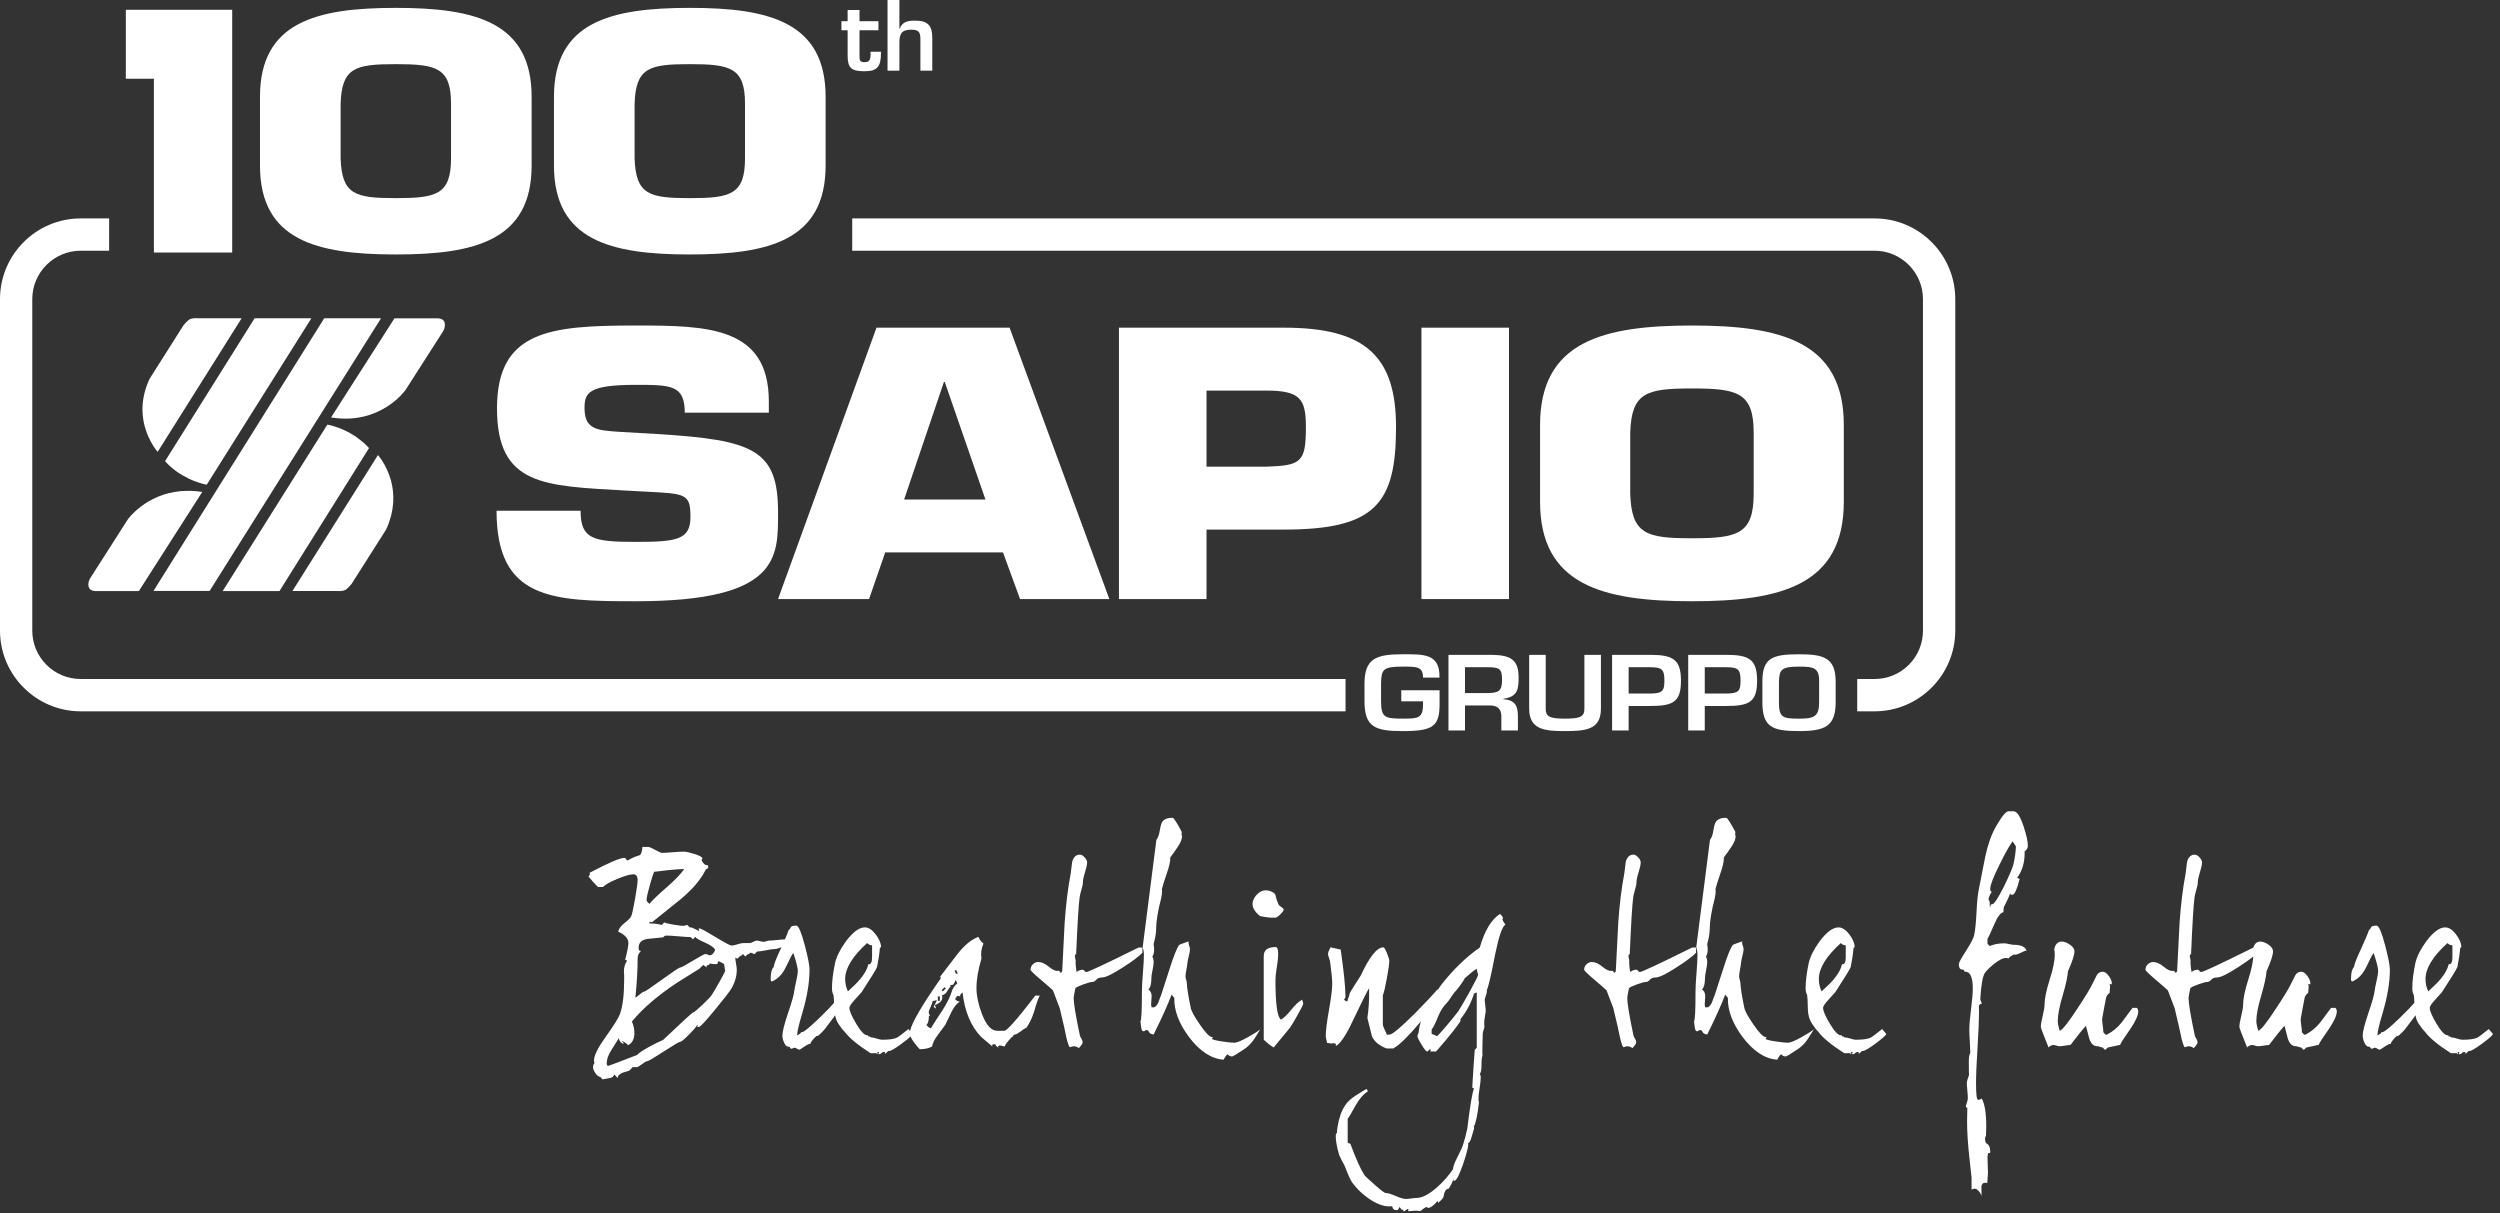
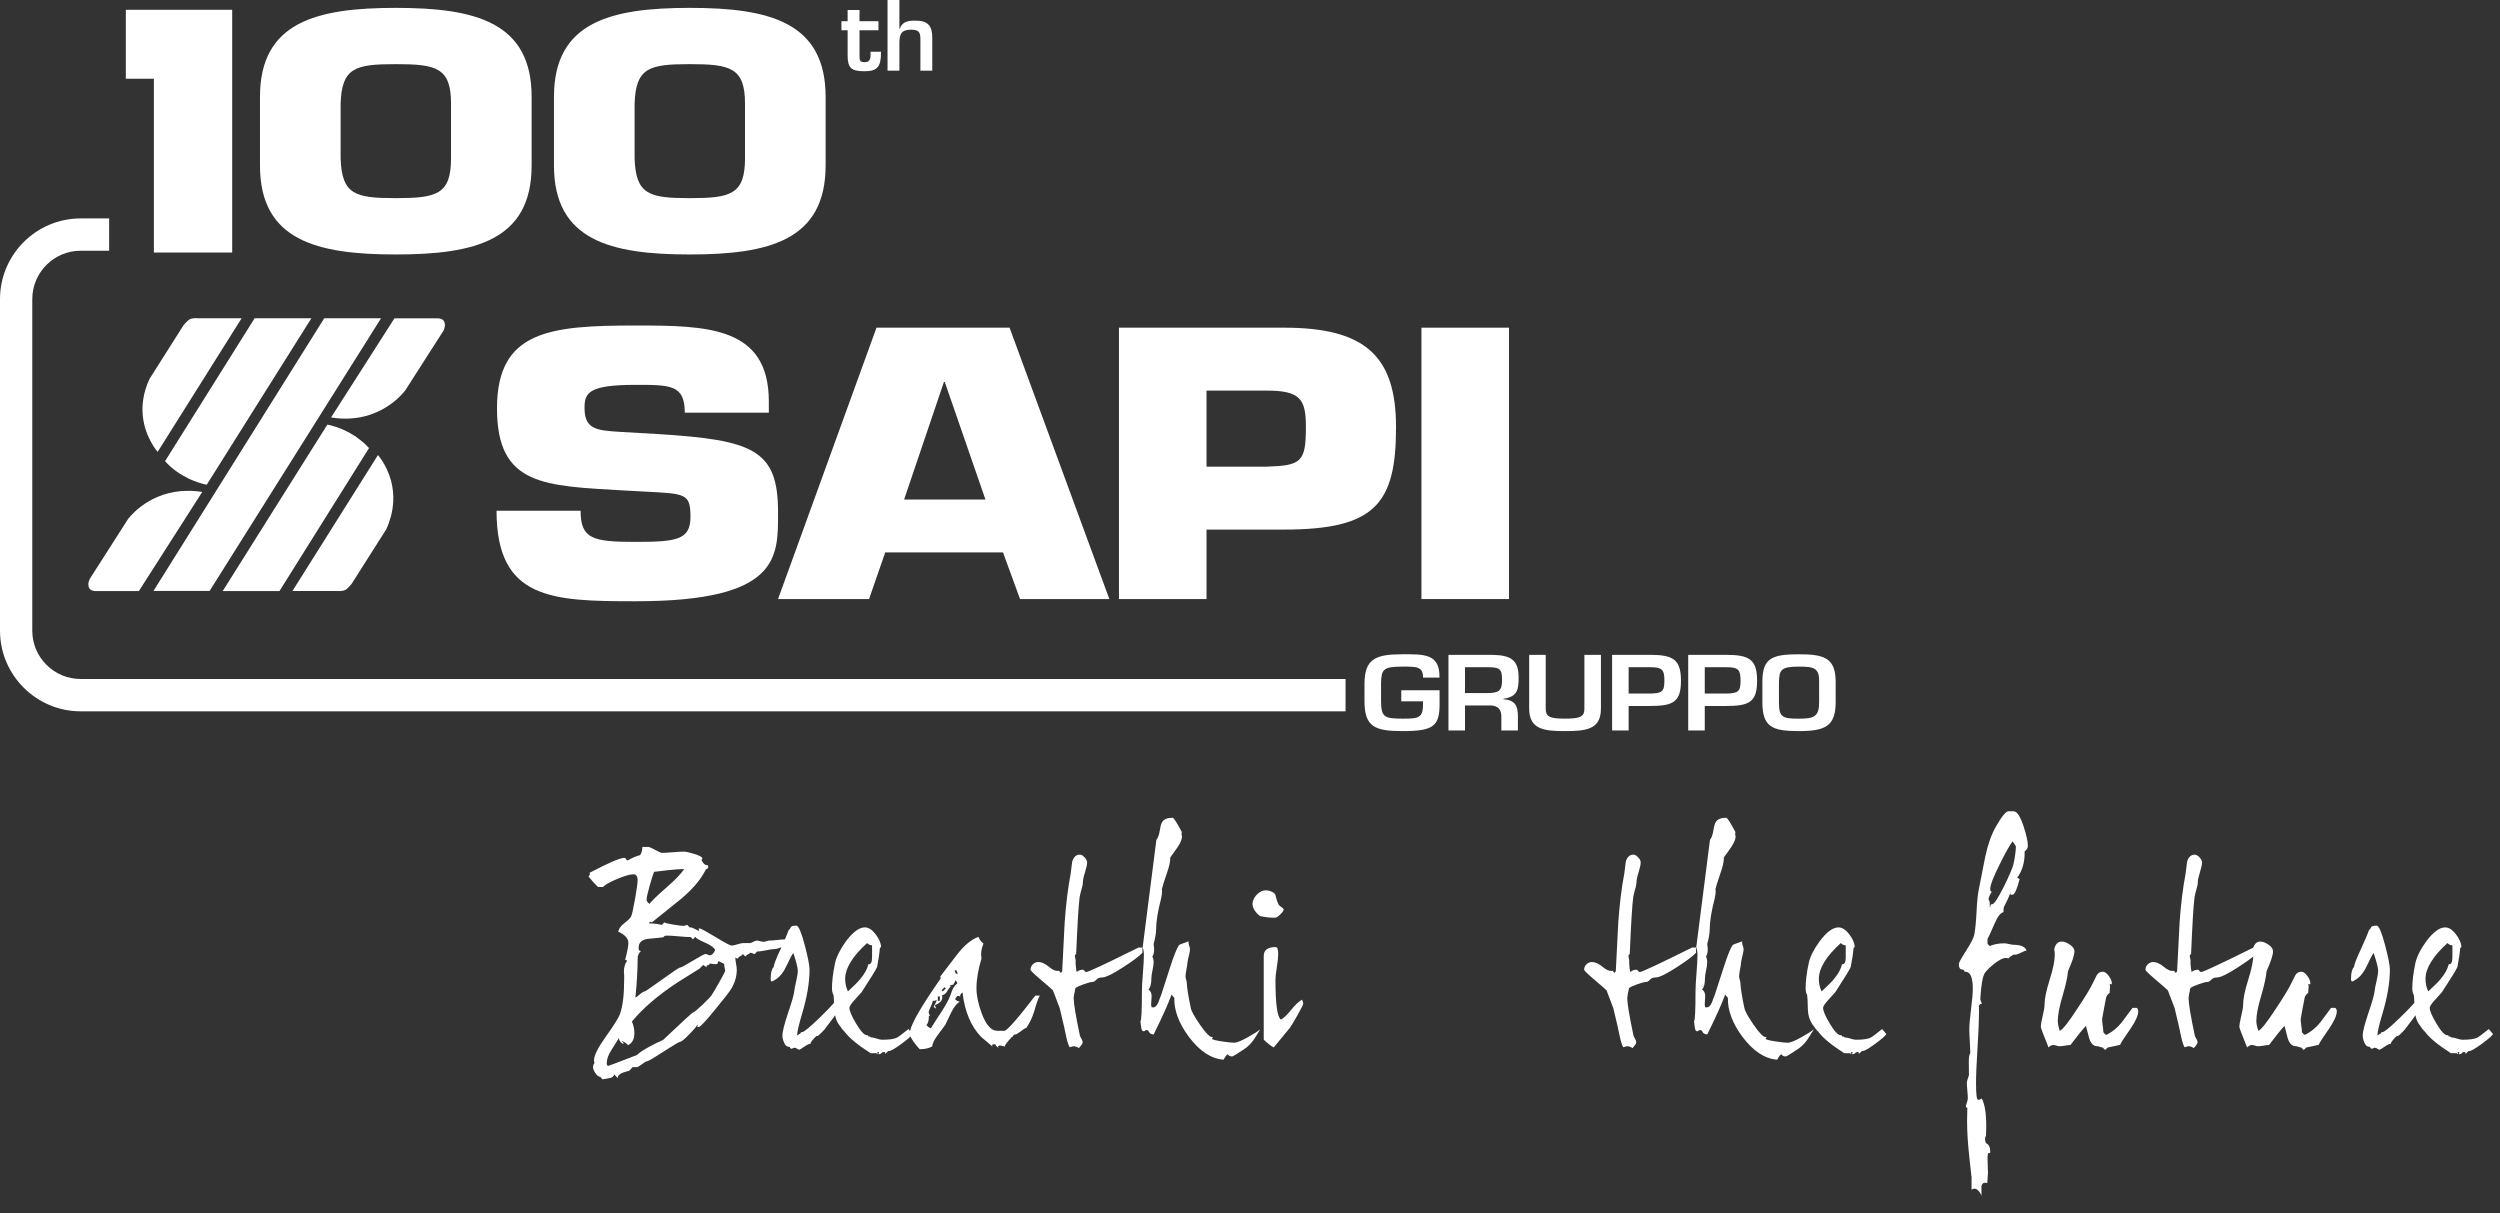
<svg xmlns="http://www.w3.org/2000/svg" xmlns:ns1="http://www.serif.com/" width="100%" height="100%" viewBox="0 0 338 164" version="1.1" xml:space="preserve" style="fill-rule:evenodd;clip-rule:evenodd;stroke-linejoin:round;stroke-miterlimit:2;">
  <rect x="0" y="0" width="338" height="164" fill="#333333" stroke="none" />
  <g id="Livello-1" ns1:id="Livello 1">
    <path d="M17.291,70.204l-5.12,8.009c0,0 -0.341,0.542 -0.181,1.133c0.159,0.586 0.908,0.568 0.908,0.568l5.875,0l8.573,-13.405c-0.492,-0.079 -0.959,-0.119 -1.414,-0.14c-0.146,-0.007 -0.285,-0.004 -0.427,-0.006c-0.282,-0.003 -0.559,0.002 -0.825,0.02c-0.096,0.006 -0.202,-0.001 -0.296,0.007c0,0 0.032,0.003 0.078,0.011c-4.765,0.41 -7.171,3.803 -7.171,3.803" style="fill:#ffffff;fill-rule:nonzero;" />
    <path d="M26.713,43.029c-0,0 -0.712,-0.077 -1.12,0.173c-0.267,0.159 -0.794,0.788 -0.794,0.788l-4.577,7.228c-1.772,3.784 -0.719,6.876 0.196,8.538c0.476,0.886 0.899,1.332 0.899,1.332l11.352,-18.059l-5.956,0Z" style="fill:#ffffff;fill-rule:nonzero;" />
    <path d="M53.133,66.452c-0.008,-0.077 -0.019,-0.15 -0.028,-0.226c-0.055,-0.431 -0.132,-0.841 -0.235,-1.221c-0.003,-0.013 -0.004,-0.028 -0.008,-0.041c-0,-0 0.002,0.022 0.004,0.026c-0.587,-2.157 -1.767,-3.466 -1.767,-3.466l-11.56,18.379l6.065,-0c-0,-0 0.719,0.081 1.142,-0.174c0.272,-0.155 0.802,-0.806 0.802,-0.806l4.664,-7.343c0.288,-0.618 0.489,-1.213 0.643,-1.791c0.014,-0.05 0.031,-0.103 0.044,-0.154c0.135,-0.544 0.213,-1.065 0.25,-1.568c0.006,-0.08 0.013,-0.158 0.018,-0.237c0.024,-0.481 0.011,-0.941 -0.034,-1.378" style="fill:#ffffff;fill-rule:nonzero;" />
    <path d="M25.87,64.868c0.095,0.041 0.185,0.081 0.276,0.118c0.198,0.078 0.374,0.146 0.549,0.205c0.092,0.031 0.171,0.057 0.257,0.083c0.154,0.049 0.29,0.092 0.414,0.124c0.07,0.019 0.114,0.03 0.174,0.044c0.235,0.056 0.406,0.09 0.406,0.09l0,-0.001l0.004,0.001l14.149,-22.503l-7.675,-0l-12.111,19.322c1.011,1.133 2.173,1.862 3.186,2.344c-0.029,-0.014 -0.055,-0.003 -0.084,-0.02c0.162,0.078 0.303,0.128 0.455,0.193" style="fill:#ffffff;fill-rule:nonzero;" />
    <path d="M28.337,79.897l23.18,-36.868l-7.681,-0l-23.088,36.868l7.589,-0Z" style="fill:#ffffff;fill-rule:nonzero;" />
    <path d="M37.785,79.911l12.103,-19.327l-0.002,-0.001l0.002,-0.003c-0.466,-0.52 -0.966,-0.938 -1.468,-1.306c-0.137,-0.102 -0.275,-0.218 -0.411,-0.311c0.01,0.008 0.014,0.015 0.025,0.023c-1.926,-1.28 -3.776,-1.578 -3.776,-1.578l-14.149,22.503l7.676,-0Z" style="fill:#ffffff;fill-rule:nonzero;" />
    <path d="M54.81,52.749l5.124,-8.003c0,-0 0.332,-0.548 0.176,-1.138c-0.159,-0.591 -0.908,-0.566 -0.908,-0.566l-5.875,-0l-8.568,13.397c6.689,1.089 10.05,-3.69 10.05,-3.69" style="fill:#ffffff;fill-rule:nonzero;" />
    <path d="M119.684,74.682l15.918,0l2.31,6.31l12.071,0l-13.489,-36.691l-17.993,0l-13.31,36.691l12.305,0l2.188,-6.31Zm7.935,-23.042l0.112,0l5.502,15.899l-10.998,0l5.384,-15.899Z" style="fill:#ffffff;fill-rule:nonzero;" />
    <path d="M173.598,44.302l-22.315,-0l-0,36.691l11.84,-0l-0,-9.394l10.475,-0c12.367,-0 15.145,-3.518 15.145,-13.848c-0,-9.584 -4.137,-13.449 -15.145,-13.449m-2.369,18.792l-8.106,-0l-0,-10.286l8.106,-0c4.615,-0 5.329,1.178 5.329,4.943c-0,4.751 -0.655,5.188 -5.329,5.343" style="fill:#ffffff;fill-rule:nonzero;" />
    <rect x="192.18" y="44.302" width="11.836" height="36.691" style="fill:#ffffff;" />
-     <path d="M228.745,81.289c12.017,-0 20.537,-2.151 20.537,-13.454l-0,-10.375c-0,-11.298 -8.52,-13.449 -20.537,-13.449c-12.003,-0 -20.528,2.151 -20.528,13.449l-0,10.375c-0,11.303 8.525,13.454 20.528,13.454m-8.339,-22.802c0.178,-5.427 2.182,-5.969 8.339,-5.969c6.161,-0 8.352,0.542 8.352,5.969l-0,8.265c-0,5.485 -2.191,6.021 -8.352,6.021c-6.157,-0 -8.161,-0.536 -8.339,-6.021l-0,-8.265Z" style="fill:#ffffff;fill-rule:nonzero;" />
    <path d="M85.95,73.264c-5.799,0 -7.454,-0.392 -7.454,-4.211l-11.363,0c0,12.04 7.516,12.235 18.817,12.235c19.535,0 19.241,-5.969 19.241,-12.039c0,-8.412 -3.258,-9.78 -16.399,-10.571l-4.913,-0.286c-3.138,-0.201 -4.852,-0.295 -4.852,-3.232c0,-2.052 0.533,-3.128 6.923,-3.128c4.737,0 6.631,0 6.631,3.763l11.364,0l0,-1.514c0,-10.13 -8.288,-10.271 -17.995,-10.271c-11.599,0 -18.757,0.682 -18.757,11.198c0,10.518 6.39,10.472 17.337,11.113l2.607,0.14c5.56,0.291 6.212,0.246 6.212,3.428c0,3.084 -1.837,3.375 -7.399,3.375" style="fill:#ffffff;fill-rule:nonzero;" />
    <path d="M184.479,92.46l-0,2.351c-0,3.455 1.4,4.033 5.132,4.033c4.152,-0 5.02,-0.637 5.02,-3.66l-0,-1.856l-5.179,-0l-0,1.491l2.942,-0l-0,0.365c-0,1.94 -0.654,1.977 -2.783,1.977c-2.486,-0 -2.864,-0.219 -2.892,-2.35l-0,-2.351c0.028,-1.974 0.278,-2.333 2.892,-2.333c1.942,-0 2.783,-0.013 2.783,1.487l2.223,-0c0.078,-3.283 -2.159,-3.155 -5.006,-3.155c-3.61,-0 -5.132,0.595 -5.132,4.001" style="fill:#ffffff;fill-rule:nonzero;" />
    <path d="M205.316,91.604c-0,-2.323 -0.979,-3.019 -3.533,-3.069l-5.951,0l-0,10.226l2.236,0l-0,-3.386l3.438,0c1.068,0.017 1.477,0.613 1.477,1.472l-0,1.914l2.237,0l-0,-1.914c-0,-1.446 -0.386,-2.197 -1.973,-2.315l-0,-0.059c1.973,-0.255 2.069,-1.359 2.069,-2.869m-4.293,2.097l-2.955,0l-0,-3.493l3.11,0c1.601,0 1.897,0.264 1.897,1.705c-0,1.497 -0.405,1.788 -2.052,1.788" style="fill:#ffffff;fill-rule:nonzero;" />
    <path d="M216.446,95.797l-0,-7.261l-2.236,-0l-0,7.261c-0,1.105 -0.56,1.364 -2.634,1.364c-2.159,-0 -2.596,-0.313 -2.596,-1.364l-0,-7.261l-2.236,-0l-0,7.261c-0,2.864 2.1,3.046 4.832,3.046c2.837,-0 4.87,-0.192 4.87,-3.046" style="fill:#ffffff;fill-rule:nonzero;" />
    <path d="M227.267,92.051c0,-2.864 -1.032,-3.516 -4.155,-3.516l-5.157,-0l0,10.227l2.237,-0l0,-3.315l2.92,-0c3.05,-0 4.155,-0.508 4.155,-3.396m-7.075,-1.842l2.92,-0c1.676,-0.01 1.914,0.396 1.914,1.842c0,1.432 -0.315,1.687 -1.914,1.718l-2.92,-0l0,-3.56Z" style="fill:#ffffff;fill-rule:nonzero;" />
    <path d="M233.41,88.535l-5.165,0l-0,10.227l2.239,0l0,-3.315l2.925,0c3.05,0 4.15,-0.51 4.15,-3.396c0,-2.866 -1.027,-3.516 -4.15,-3.516m0,5.234l-2.925,0l0,-3.56l2.925,0c1.678,-0.009 1.914,0.395 1.914,1.842c0,1.431 -0.313,1.686 -1.913,1.718" style="fill:#ffffff;fill-rule:nonzero;" />
    <path d="M248.181,94.938l0,-2.747c0,-3.287 -1.614,-3.733 -4.979,-3.733c-3.696,0 -4.928,0.555 -4.928,3.733l0,2.746c0,3.352 1.323,3.906 4.928,3.906c3.533,0 4.979,-0.637 4.979,-3.906m-7.666,0.001l0,-2.747c0.051,-1.627 0.278,-2.064 2.687,-2.064c1.997,0 2.787,0.136 2.743,2.064l0,2.746c0,1.978 -0.701,2.225 -2.743,2.225c-2.237,0.001 -2.687,-0.192 -2.687,-2.224" style="fill:#ffffff;fill-rule:nonzero;" />
-     <path d="M253.442,29.531l-138.222,0l-0,4.366l138.222,0c3.61,0 6.543,2.938 6.543,6.544l-0,44.817c-0,1.745 -0.679,3.392 -1.915,4.627c-1.235,1.234 -2.878,1.915 -4.628,1.915l-2.347,0l-0,4.37l2.347,0c6.015,0 10.911,-4.902 10.911,-10.912l-0,-44.817c-0,-6.014 -4.896,-10.91 -10.911,-10.91" style="fill:#ffffff;fill-rule:nonzero;" />
    <path d="M10.91,29.531c-6.015,0 -10.91,4.896 -10.91,10.91l0,44.817c0,6.01 4.895,10.912 10.91,10.912l171.008,0l0,-4.37l-171.008,0c-1.749,0 -3.392,-0.681 -4.627,-1.915c-1.239,-1.235 -1.919,-2.882 -1.919,-4.627l0,-44.817c0,-3.606 2.94,-6.544 6.546,-6.544l3.845,0l0,-4.366l-3.845,0Z" style="fill:#ffffff;fill-rule:nonzero;" />
    <path d="M121.598,0l-1.603,0l0,9.554l1.603,0l0,-3.681c0,-1.199 0.192,-1.86 1.593,-1.86c1.031,-0 1.247,0.331 1.247,1.298l0,4.243l1.606,0l0,-4.407c0,-1.631 -0.534,-2.357 -2.291,-2.357c-0.946,-0 -1.747,0.101 -2.103,1.083l-0.052,0l0,-3.873Zm-7.837,4.088l0.838,0l0,3.439c0,1.696 0.535,2.104 2.292,2.104c1.734,0 2.244,-0.611 2.217,-2.638l-1.412,0c0,0.7 0.1,1.415 -0.805,1.415c-0.674,0 -0.674,-0.281 -0.685,-0.892l0,-3.428l2.559,0l0,-1.223l-2.559,-0l0,-1.515l-1.607,0l0,1.515l-0.838,-0l0,1.223Zm-60.252,30.316c-10.735,0 -18.359,-1.924 -18.359,-12.032l0,-9.28c0,-10.104 7.624,-12.028 18.359,-12.028c10.747,0 18.367,1.924 18.367,12.028l0,9.28c0,10.108 -7.62,12.032 -18.367,12.032m-7.457,-13.001c0.158,4.905 1.951,5.385 7.457,5.385c5.51,0 7.469,-0.48 7.469,-5.385l0,-7.391c0,-4.855 -1.959,-5.34 -7.469,-5.34c-5.506,0 -7.299,0.485 -7.457,5.34l0,7.391Zm47.204,13.001c-10.735,0 -18.359,-1.924 -18.359,-12.032l0,-9.28c0,-10.104 7.624,-12.028 18.359,-12.028c10.747,0 18.367,1.924 18.367,12.028l0,9.28c0,10.108 -7.62,12.032 -18.367,12.032m-7.457,-13.001c0.158,4.905 1.951,5.385 7.457,5.385c5.51,0 7.469,-0.48 7.469,-5.385l0,-7.391c0,-4.855 -1.959,-5.34 -7.469,-5.34c-5.506,0 -7.299,0.485 -7.457,5.34l0,7.391Zm-54.406,-20.078l0,32.814l-10.585,0l0,-23.496l-3.796,0l0,-9.318l14.381,0Z" style="fill:#ffffff;fill-rule:nonzero;" />
    <path d="M135.793,139.361l-0.976,0c-0.809,0 -1.505,-0.786 -2.09,-2.359c-0.47,-1.255 -0.708,-2.391 -0.708,-3.403c-0,-1.166 0.226,-2.501 0.676,-4.007c-0.115,-0.651 -0.024,-1.326 0.269,-2.022c-0.317,-0.246 -0.541,-0.548 -0.675,-0.907c-0.944,0.336 -1.897,1.122 -2.862,2.356c-0.787,1.01 -1.562,2.021 -2.323,3.031l0.1,0.204c-2.546,3.646 -3.926,6.014 -4.161,7.128l-0.219,-0.256c-0.83,0.673 -1.359,1.067 -1.582,1.177c-0.383,0.181 -1.046,0.27 -1.988,0.27c-0.157,0 -0.393,-0.05 -0.707,-0.151c-0.314,-0.101 -0.54,-0.154 -0.676,-0.154c-0.134,0 -0.201,-0.02 -0.201,-0.065l-0,-0.033c-0,-0.023 -0.051,-0.036 -0.151,-0.036c-0.1,0 -0.153,-0.021 -0.153,-0.066c-0,-0.021 0.013,-0.033 0.035,-0.033c-0.022,-0.045 -0.078,-0.069 -0.169,-0.069c-0.359,0 -0.847,-0.514 -1.465,-1.548c-0.617,-1.034 -0.926,-1.752 -0.926,-2.155c-0,-0.205 0.237,-0.562 0.708,-1.08c0.583,-0.65 0.897,-0.998 0.943,-1.044c1.257,-1.93 1.954,-3.064 2.089,-3.401c0.202,-1.011 0.325,-1.853 0.372,-2.526l0.165,-0.204c-0.021,-0.515 -0.268,-1.083 -0.739,-1.701c-0.473,-0.616 -0.955,-0.925 -1.451,-0.925c-0.761,0 -1.615,0.626 -2.558,1.886c-0.808,1.123 -1.303,2.121 -1.482,2.999c-0.27,1.302 -0.404,2.412 -0.404,3.332c-0,0.407 0.068,0.709 0.203,0.912c0.029,0.138 0.055,0.506 0.075,1.072c-0.366,0.439 -1.02,1.118 -1.979,2.044c-1.315,1.267 -2.083,1.903 -2.307,1.903c-0.114,0 -0.191,0.045 -0.237,0.135c-0.046,0.09 -0.101,0.134 -0.168,0.134l-0.304,0.202c-0,-0.45 0.224,-1.426 0.674,-2.932c0.674,-2.244 1.01,-4.243 1.01,-5.994c-0,-0.539 -0.214,-1.63 -0.639,-3.267c-0.473,-1.775 -0.852,-2.664 -1.144,-2.664c-0.429,0 -0.675,0.069 -0.742,0.204c-0.091,0.202 -0.19,0.336 -0.304,0.404c-0.081,0.254 -0.254,0.683 -0.498,1.251c-0.227,0.005 -0.543,0.03 -0.985,0.08c-0.494,0.056 -0.875,0.084 -1.145,0.084c-0.091,0 -0.214,0.028 -0.371,0.084c-0.156,0.057 -0.28,0.084 -0.37,0.084c-0.112,0 -0.269,-0.027 -0.471,-0.084c-0.201,-0.056 -0.36,-0.084 -0.471,-0.084c-0.112,0 -0.269,0.056 -0.473,0.168c-0.2,0.113 -0.358,0.169 -0.47,0.169l-0.877,0c-0.18,0 -0.444,0.056 -0.792,0.169c-0.347,0.112 -0.611,0.167 -0.79,0.167c-0.181,0 -0.909,-0.386 -2.19,-1.163c-1.28,-0.773 -1.988,-1.161 -2.124,-1.161c-0.067,0 -0.111,0.023 -0.134,0.067c0.031,0.12 0.052,0.185 0.067,0.225c-0.013,0.021 -0.022,0.045 -0.067,0.045c-0.022,0 -0.19,-0.084 -0.505,-0.253c-0.314,-0.169 -0.55,-0.241 -0.707,-0.218l-0.336,-0.336c-0.181,0.044 -0.338,0.09 -0.472,0.133c-0.249,0 -0.708,-0.055 -1.382,-0.169c-0.675,-0.109 -1.09,-0.213 -1.247,-0.301l-0.334,0.337c-0.518,-0.115 -0.866,-0.171 -1.046,-0.171c-0.427,0 -0.663,-0.031 -0.706,-0.1l0.235,-0.168l0.168,0.102c1.3,-1.055 2.617,-2.113 3.941,-3.167c1.527,-1.282 2.616,-2.549 3.268,-3.807c0.089,-0.201 0.223,-0.312 0.405,-0.337l-0,-0.303c-0,-0.09 -0.069,-0.135 -0.204,-0.135c-0.246,0 -0.482,-0.236 -0.706,-0.706c0.088,-0.068 0.134,-0.124 0.134,-0.169c-0,-0.203 -0.372,-0.415 -1.111,-0.639c-0.651,-0.204 -1.124,-0.304 -1.415,-0.304c-0.315,0 -0.804,0.027 -1.466,0.083c-0.664,0.056 -1.151,0.086 -1.465,0.086c-0.134,0 -0.443,-0.136 -0.926,-0.405c-0.484,-0.269 -0.803,-0.402 -0.96,-0.402l-0.775,0c-0,0.446 -0.101,0.816 -0.305,1.108c-0.539,0.136 -1.087,0.372 -1.647,0.709c-0.135,0 -0.22,-0.058 -0.255,-0.169c-0.032,-0.112 -0.105,-0.168 -0.219,-0.168c-0.584,0 -2.155,0.673 -4.715,2.022l0.067,0.168c-0.067,0.157 -0.135,0.269 -0.202,0.336c0.47,0.584 0.898,1.055 1.279,1.415l0.674,0c0.292,-0.316 0.937,-0.679 1.937,-1.095c1.001,-0.415 1.725,-0.624 2.174,-0.624c0.38,0 0.573,0.27 0.573,0.81c-0,0.359 -0.12,1.205 -0.353,2.543c-0.238,1.334 -0.412,2.116 -0.524,2.339c-0.114,0.225 -0.41,0.524 -0.893,0.895c-0.481,0.369 -0.767,0.757 -0.859,1.16c0.921,0.428 1.382,0.943 1.382,1.551c-0,0.382 -0.147,1.133 -0.439,2.256l0.27,0.135c-0.292,0.382 -0.438,0.863 -0.438,1.449c-0,0.114 0.012,0.291 0.034,0.538l-0,0.539c-0,2.068 -0.192,3.628 -0.571,4.682c-0.159,0.474 -0.821,1.529 -1.989,3.165c-1.008,1.417 -1.516,2.449 -1.516,3.1c-0,0.112 0.021,0.225 0.069,0.337c-0.024,0.046 -0.063,0.115 -0.119,0.203c-0.056,0.089 -0.084,0.213 -0.084,0.37c-0,0.224 0.106,0.495 0.32,0.81c0.212,0.313 0.431,0.483 0.656,0.503l0.304,0.339l0.943,-0.17c0.358,-0.044 0.573,-0.212 0.639,-0.503l0.474,0.503c-0,-0.315 0.233,-0.559 0.706,-0.742c0.292,-0.088 0.583,-0.177 0.875,-0.267l0.439,-0.473l0.572,0c0.112,0 0.341,-0.134 0.691,-0.402c0.348,-0.27 0.587,-0.404 0.724,-0.404c0.134,0 0.877,-0.438 2.223,-1.315c1.348,-0.875 2.093,-1.314 2.24,-1.314c0.145,0 0.545,-0.331 1.197,-0.995c0.65,-0.662 1.021,-1.105 1.112,-1.329c0.021,0.045 0.032,0.09 0.032,0.136c-0,0.044 -0.023,0.088 -0.066,0.134c-0,0.046 0.066,0.067 0.2,0.067c0.203,0 0.942,-0.786 2.224,-2.359c1.19,-1.437 1.92,-2.38 2.19,-2.828c0.494,-0.83 0.739,-1.686 0.739,-2.563c-0,-0.179 -0.032,-0.452 -0.1,-0.822c-0.066,-0.372 -0.101,-0.646 -0.101,-0.825l0.269,0.166l0.338,-0.337c0.111,0 0.258,-0.099 0.437,-0.302l0.305,0.337c0.202,-0.225 0.352,-0.337 0.454,-0.337c0.1,0 0.152,-0.022 0.152,-0.066l-0.068,-0.07c0.022,-0.02 0.078,-0.033 0.169,-0.033c0.112,0 0.212,0.03 0.303,0.086c0.09,0.055 0.179,0.083 0.27,0.083l0.302,-0.337c0.269,0 0.674,-0.056 1.211,-0.167c0.541,-0.114 0.945,-0.17 1.216,-0.17c0.155,0 0.373,-0.055 0.656,-0.169c0.091,-0.037 0.137,-0.029 0.215,-0.053c-0.045,0.098 -0.084,0.184 -0.132,0.291c-0.561,1.19 -0.865,1.974 -0.908,2.357c-0.27,0.269 -0.405,0.807 -0.405,1.615c-0,0.226 0.057,0.339 0.169,0.339c0.066,0 0.236,-0.091 0.504,-0.271c0.584,-0.36 1.09,-1.003 1.516,-1.936c0.427,-0.931 0.717,-1.478 0.877,-1.635c0.405,1.214 0.605,2.022 0.605,2.425c-0,0.249 -0.065,0.675 -0.2,1.282c-0.159,0.673 -0.249,1.134 -0.271,1.382c-0.045,0.493 -0.337,1.526 -0.877,3.098c-0.493,1.482 -0.739,2.47 -0.739,2.964c-0,0.291 0.077,0.617 0.235,0.976c0.156,0.359 0.36,0.539 0.606,0.539c0.114,0 0.179,0.045 0.202,0.136c0.024,0.087 0.09,0.135 0.203,0.135c0.021,0 0.083,-0.024 0.184,-0.067c0.102,-0.047 0.176,-0.068 0.219,-0.068c0.092,0 0.203,0.044 0.337,0.135c0.136,0.089 0.236,0.135 0.304,0.135c0.046,0 0.264,-0.135 0.657,-0.406c0.393,-0.269 0.679,-0.403 0.857,-0.403c-0.021,-0.136 0.192,-0.439 0.643,-0.91c0.087,-0.021 0.122,-0.051 0.1,-0.084c-0.023,-0.033 0.022,-0.051 0.134,-0.051c0.113,0 0.291,-0.129 0.54,-0.385c0.247,-0.261 0.393,-0.413 0.437,-0.456c0.044,-0.046 0.471,-0.607 1.278,-1.685c0.079,-0.105 0.118,-0.186 0.186,-0.285c0.091,0.422 0.222,0.816 0.439,1.143c0.349,0.528 0.635,0.894 0.859,1.095c0.584,0.808 1.753,1.774 3.505,2.897l0.841,0l-0,0.135l0.135,-0.068l-0.068,-0.168c-0.022,-0.046 0.012,-0.066 0.1,-0.066c0.091,0.02 0.136,0.056 0.136,0.1l-0.101,0.169c-0,0.022 0.044,0.033 0.135,0.033c0.112,0 0.213,-0.051 0.302,-0.149c0.089,-0.104 0.192,-0.153 0.304,-0.153c0.112,0 0.179,0.044 0.2,0.134l-0.066,0.168l0.337,-0.302c0.021,0.02 0.039,0.005 0.051,-0.051c0.011,-0.057 0.084,-0.084 0.218,-0.084c0.226,0 0.781,-0.327 1.668,-0.977c0.566,-0.417 0.955,-0.733 1.207,-0.977c0.18,0.433 0.585,1.002 1.237,1.718c0.695,0 1.255,-0.125 1.683,-0.372c0.045,-0.404 0.289,-0.909 0.74,-1.516c0.339,-0.471 0.686,-0.942 1.044,-1.414c0.269,-0.56 0.54,-1.123 0.808,-1.684c0.337,-0.695 0.72,-1.18 1.147,-1.448c-0.249,-0.023 -0.461,-0.135 -0.64,-0.336l0.269,-0.407l0.201,-0.031c0.09,0 0.17,0.044 0.238,0.135l-0.034,-0.135c0.022,-0.157 0.135,-0.316 0.335,-0.472c0.292,2.56 1.126,4.558 2.494,5.996c0.695,0.606 1.224,1.054 1.583,1.346l-0.102,-0.234c0.135,-0.067 0.236,-0.103 0.305,-0.103c0.133,0 0.213,0.045 0.235,0.136l-0.035,0.033l0.405,0.337l-0.1,-0.235l0.235,-0.102c0.09,0 0.212,0.022 0.372,0.068c0.156,0.045 0.268,0.066 0.334,0.066c-0.02,-0.157 0.292,-0.583 0.943,-1.279c0.091,0 0.153,-0.056 0.188,-0.168c0.032,-0.113 0.116,-0.169 0.251,-0.169c0.134,0 0.388,-0.14 0.76,-0.421c0.369,-0.28 0.587,-0.432 0.656,-0.453l0.067,0.032c0.471,-0.674 0.841,-1.447 1.111,-2.324c0.291,-1.032 0.538,-1.729 0.741,-2.089l-0.605,0c-2.426,3.166 -3.82,4.75 -4.178,4.75m-47.968,-19.57c0.27,-0.966 0.473,-1.607 0.607,-1.921c0.136,-0.022 0.809,-0.1 2.021,-0.234c0.831,-0.091 1.516,-0.138 2.056,-0.138c-0.451,0.652 -1.213,1.451 -2.29,2.393c-1.215,1.056 -2.024,1.829 -2.427,2.324c-0.023,-0.044 -0.089,-0.117 -0.201,-0.218c-0.114,-0.102 -0.17,-0.219 -0.17,-0.354c-0,-0.27 0.136,-0.887 0.404,-1.852m-1.615,9.767c-0,-0.359 0.144,-0.685 0.438,-0.976l-0.271,-0.1c-0.023,-0.114 -0.034,-0.225 -0.034,-0.339c-0,-0.718 0.439,-1.121 1.314,-1.212c0.652,-0.066 1.315,-0.133 1.987,-0.201c0.024,0 0.069,-0.041 0.137,-0.119c0.066,-0.077 0.178,-0.118 0.334,-0.118c0.384,0 0.939,0.033 1.668,0.101c0.73,0.069 1.265,0.102 1.6,0.102l0.305,0.303l0.303,-0.336c0.112,0.179 0.537,0.432 1.278,0.757c0.742,0.326 1.212,0.644 1.416,0.961c-0.022,0.158 -0.107,0.324 -0.253,0.504c-0.146,0.18 -0.299,0.269 -0.456,0.269c-0.089,0 -0.183,-0.028 -0.286,-0.085c-0.099,-0.055 -0.208,-0.083 -0.317,-0.083c-0.136,0 -0.705,0.302 -1.703,0.909c-0.999,0.608 -1.565,0.912 -1.701,0.912c-0.134,0 -0.953,0.542 -2.459,1.631c-1.505,1.091 -2.314,1.636 -2.424,1.636c-0.115,0 -0.311,0.122 -0.591,0.37c-0.28,0.246 -0.478,0.393 -0.589,0.438c0.202,-2 0.304,-3.776 0.304,-5.324m10.02,4.968c-0.146,0.215 -0.556,0.648 -1.23,1.299c-0.739,0.695 -1.161,1.043 -1.262,1.043c-0.102,0 -1.467,1.247 -4.094,3.74c-0.493,0.2 -1.11,0.505 -1.852,0.908c-0.899,0.496 -1.449,0.865 -1.65,1.112c-2.561,0.989 -3.863,1.483 -3.908,1.483c-0.135,0 -0.201,-0.135 -0.201,-0.406c-0,-0.494 0.212,-1.077 0.638,-1.751c0.337,-0.538 0.674,-1.078 1.011,-1.615c-0,0.335 0.191,0.604 0.574,0.807l0.068,-0.102c-0.114,-0.155 -0.204,-0.268 -0.271,-0.337c0.495,0.249 0.776,0.451 0.844,0.608c0.583,-0.271 0.874,-0.82 0.874,-1.65c-0,-0.539 -0.113,-1.056 -0.337,-1.55c1.484,-1.795 3.538,-3.561 6.165,-5.289c1.234,-0.785 2.223,-1.403 2.965,-1.854l0.504,-0.505c0.179,0.091 0.335,0.204 0.471,0.34c-0.043,-0.115 -0.032,-0.199 0.034,-0.255c0.068,-0.055 0.157,-0.085 0.269,-0.085l0.134,-0.2c0.652,0.134 1.013,0.122 1.08,-0.035c-0.022,-0.179 0.01,-0.268 0.101,-0.268c0.067,0 0.314,0.121 0.74,0.369c0.08,0.565 0.131,0.864 0.153,0.918c-0.033,0.142 -0.292,0.64 -0.791,1.525c-0.54,0.953 -0.882,1.536 -1.029,1.75m18.41,-0.487c-0.249,-0.538 -0.371,-1.1 -0.371,-1.686c-0,-1.435 0.986,-3.052 2.963,-4.849c0.203,0.2 0.426,0.304 0.674,0.304l-0,1.616c-0,0.673 -0.169,0.987 -0.505,0.944c-0.134,0.629 -0.505,1.303 -1.112,2.02c-0.311,0.382 -0.865,0.933 -1.649,1.651m13.069,-0.574l0.168,0.169l-0.403,0.405l-0.169,-0.17l0.404,-0.404Zm-0.909,1.248l0.268,0l-0,0.607l-0.268,0l-0,-0.607Zm1.918,-0.774c-0.222,0.763 -0.65,1.638 -1.279,2.624c-0.54,0.809 -1.064,1.629 -1.583,2.461c-0.158,-0.023 -0.359,-0.168 -0.607,-0.436c0.225,-0.205 0.337,-0.609 0.337,-1.216l0.137,0c-0.114,-0.358 -0.17,-0.504 -0.17,-0.437c-0,-0.179 0.089,-0.449 0.269,-0.808c0.18,-0.361 0.271,-0.628 0.271,-0.807c0.068,0.02 0.167,0.008 0.302,-0.035c0.136,-0.043 0.223,-0.068 0.27,-0.068c-0.157,0.404 -0.303,0.697 -0.437,0.876l0.232,0.27l0.071,-0.135c-0.071,-0.157 -0.113,-0.268 -0.136,-0.337c0.673,-0.246 1.009,-0.606 1.009,-1.08c-0,-0.066 -0.021,-0.144 -0.067,-0.233c0.338,-0.089 0.583,-0.286 0.741,-0.59c0.158,-0.302 0.305,-0.487 0.438,-0.558l-0,-0.066l-0.133,-0.099c0.18,-0.048 0.303,-0.091 0.369,-0.135l0.103,0.032c0.179,-0.269 0.292,-0.483 0.336,-0.64c0.156,0.181 0.236,0.325 0.236,0.439c-0.338,0.269 -0.572,0.595 -0.709,0.978m0.54,-2.292l-0.203,-0.403l0.238,-0.103l0.201,0.506l-0.236,0Z" style="fill:#ffffff;fill-rule:nonzero;" />
    <path d="M154.455,128.111l-0.54,0c-4.425,2.2 -6.77,3.301 -7.039,3.301c-0.111,0 -0.196,-0.051 -0.253,-0.153c-0.058,-0.101 -0.14,-0.151 -0.252,-0.151c-0.27,0 -0.54,0.101 -0.81,0.304c-0.112,-0.583 -0.156,-1.113 -0.134,-1.584c-0,-0.045 -0.018,-0.13 -0.049,-0.252c-0.035,-0.123 -0.053,-0.208 -0.053,-0.253c-0,-0.202 0.046,-0.303 0.137,-0.303l0.033,0c0.179,-4.199 0.336,-6.769 0.472,-7.712c0.021,-0.181 0.099,-0.518 0.236,-1.013c0.136,-0.426 0.201,-0.751 0.201,-0.977c-0,-0.314 0.094,-0.775 0.287,-1.381c0.19,-0.606 0.287,-1.055 0.287,-1.347c-0,-0.202 -0.114,-0.427 -0.339,-0.673c-0.224,-0.249 -0.436,-0.37 -0.64,-0.37c-0.516,0 -0.864,0.324 -1.042,0.976c-0.07,0.539 -0.136,1.077 -0.204,1.616c-0.36,1.864 -0.629,4.054 -0.809,6.57c-0.112,2.201 -0.223,4.401 -0.335,6.601l-0.17,0.236l-0.269,-0.303c-0.381,0.091 -0.83,-0.085 -1.346,-0.523c-0.516,-0.436 -1,-0.657 -1.449,-0.657c-0.271,0 -0.51,0.102 -0.725,0.305c-0.214,0.2 -0.32,0.45 -0.32,0.74c-0,0.113 0.461,0.563 1.382,1.347c1.032,0.876 1.582,1.359 1.65,1.449c0.405,1.056 0.708,1.852 0.91,2.392c0.449,1.839 0.763,3.222 0.942,4.143c0.203,0.763 0.348,1.146 0.44,1.146c0.021,0 0.094,-0.025 0.218,-0.068c0.123,-0.048 0.195,-0.066 0.22,-0.066c0.313,0 0.571,0.087 0.773,0.268c-0,-0.023 0.102,-0.146 0.305,-0.371c0.133,-0.178 0.201,-0.323 0.201,-0.438c-0,-0.135 -0.057,-0.298 -0.168,-0.487c-0.115,-0.194 -0.18,-0.333 -0.204,-0.422c-0.56,-2.649 -0.841,-4.346 -0.841,-5.087c-0,-0.134 0.079,-0.574 0.236,-1.313c0.134,-0.136 0.499,-0.308 1.094,-0.522c0.594,-0.213 1.007,-0.322 1.229,-0.322c0.156,0 0.326,-0.099 0.507,-0.302c0.178,-0.201 0.437,-0.303 0.774,-0.303c0.474,0 1.404,-0.448 2.796,-1.347c1.303,-0.831 2.187,-1.494 2.661,-1.989l-0,-0.705Z" style="fill:#ffffff;fill-rule:nonzero;" />
    <path d="M166.884,140.978c-0.315,-0 -0.853,-0.056 -1.618,-0.169c-0.897,-0.134 -1.369,-0.257 -1.412,-0.371l0.134,-0.203c-0,-0.02 -0.047,-0.03 -0.134,-0.03c-0.316,-0 -0.866,-0.573 -1.653,-1.72c-0.739,-1.077 -1.145,-1.819 -1.21,-2.222c-0.317,-1.482 -0.496,-2.616 -0.54,-3.401c-0,-0.091 -0.028,-0.226 -0.084,-0.405c-0.058,-0.18 -0.084,-0.326 -0.084,-0.439c-0,-0.226 0.039,-0.534 0.117,-0.925c0.079,-0.395 0.122,-0.68 0.135,-0.859c0.009,-0.18 0.073,-0.506 0.186,-0.978c0.11,-0.403 0.166,-0.718 0.166,-0.943c-0,-0.089 -0.032,-0.231 -0.099,-0.422c-0.067,-0.191 -0.102,-0.34 -0.102,-0.455c-0,-0.066 0.011,-0.123 0.035,-0.169c-0.809,0.273 -1.246,0.439 -1.315,0.506c-0.314,0.451 -0.741,1.527 -1.281,3.234c-0.718,2.223 -1.1,3.402 -1.143,3.535c-0.136,0.317 -0.259,0.643 -0.371,0.98c-0.203,0.449 -0.429,0.673 -0.675,0.673l-0.235,-0c-0.046,-0.135 -0.067,-0.279 -0.067,-0.438c-0,-0.134 0.01,-0.315 0.033,-0.54c0.023,-0.222 0.034,-0.403 0.034,-0.538c-0,-0.404 -0.145,-0.709 -0.438,-0.909c0.27,-0.249 0.404,-0.753 0.404,-1.517c-0,-0.247 0.049,-0.605 0.153,-1.077c0.101,-0.472 0.15,-0.831 0.15,-1.077c-0,-0.291 -0.056,-0.553 -0.168,-0.775c0.157,-0.246 0.236,-0.551 0.236,-0.909c-0,-0.225 -0.024,-0.485 -0.068,-0.777c0.226,-0.851 0.337,-1.503 0.337,-1.954c-0,-1.077 0.223,-2.48 0.675,-4.21c0.089,-0.402 0.133,-0.728 0.133,-0.977c-0,-0.112 -0.011,-0.201 -0.033,-0.27c0.069,-0.335 0.291,-1.053 0.672,-2.154c0.317,-0.876 0.473,-1.595 0.473,-2.157c0.336,-0.448 0.662,-0.908 0.978,-1.381c0.404,-0.583 0.604,-1.078 0.604,-1.482l-0,-0.101c-0.044,-0 -0.066,-0.023 -0.066,-0.068c-0,-0.089 0.011,-0.223 0.034,-0.403c-0.674,-1.279 -1.088,-1.921 -1.246,-1.921c-0.674,-0 -1.134,0.182 -1.38,0.541c-0.135,0.179 -0.249,0.561 -0.34,1.145c-0.088,0.585 -0.246,1.021 -0.47,1.312l-1.854,14.52c0.114,0.337 0.169,0.673 0.169,1.008c-0,0.54 -0.043,1.361 -0.134,2.461c-0.09,1.1 -0.135,1.931 -0.135,2.493c-0,2.581 -0.066,3.929 -0.2,4.042c0.043,0.269 0.077,0.529 0.099,0.775c0.045,0.382 0.146,0.57 0.304,0.57c0.11,-0 0.184,-0.025 0.219,-0.084c0.032,-0.054 0.106,-0.082 0.218,-0.082c0.134,-0 0.242,0.088 0.32,0.27c0.078,0.177 0.287,0.292 0.623,0.335c1.145,-2.312 1.954,-4.109 2.427,-5.39l0.37,0.439c-0.047,1.684 0.617,3.448 1.986,5.29c1.459,1.929 3.021,2.951 4.683,3.064c0.178,-0.362 0.359,-0.605 0.537,-0.741c0.158,0.202 0.36,0.304 0.609,0.304c0.112,-0 0.685,-0.35 1.718,-1.045c0.425,-0.292 0.817,-0.685 1.176,-1.18c0.091,-0.11 0.394,-0.595 0.912,-1.448c-0.315,0.268 -0.877,0.629 -1.685,1.076c-0.899,0.495 -1.503,0.743 -1.819,0.743" style="fill:#ffffff;fill-rule:nonzero;" />
    <path d="M174.565,136.532c-0.54,0.674 -1,1.11 -1.383,1.313c-0.493,-0.315 -0.741,-2.111 -0.741,-5.389c-0,-0.383 0.062,-0.949 0.187,-1.702c0.123,-0.751 0.185,-1.329 0.185,-1.735c-0,-0.651 -0.112,-0.976 -0.337,-0.976c-1.078,0 -1.618,0.404 -1.618,1.213l-0,11.317c0.561,0.517 1.012,0.865 1.348,1.044c1.416,-1.704 2.145,-2.593 2.189,-2.659c0.181,-0.249 0.527,-0.826 1.044,-1.735c0.518,-0.912 0.775,-1.443 0.775,-1.601c-0,0.089 -0.055,-0.069 -0.167,-0.473c-0.45,0.249 -0.943,0.708 -1.482,1.383" style="fill:#ffffff;fill-rule:nonzero;" />
    <path d="M172.365,124.07c0.147,0.029 0.382,-0.108 0.705,-0.417c0.32,-0.308 0.482,-0.534 0.482,-0.681c-0,-0.088 -0.111,-0.205 -0.33,-0.351c-0.219,-0.147 -0.344,-0.264 -0.373,-0.352c-0.176,-0.38 -0.307,-0.776 -0.396,-1.186c-0,-0.176 -0.161,-0.345 -0.482,-0.505c-0.323,-0.16 -0.66,-0.228 -1.013,-0.197c-0.322,0.029 -0.643,0.197 -0.966,0.504c-0.32,0.307 -0.527,0.654 -0.614,1.034c-0.148,0.644 0.175,1.288 0.965,1.931c0.821,0.177 1.495,0.249 2.022,0.22" style="fill:#ffffff;fill-rule:nonzero;" />
-     <path d="M203.196,124.168c-0,-0.179 -0.135,-0.38 -0.404,-0.604c-1.168,0.762 -2.079,2.279 -2.729,4.547c-1.819,1.257 -3.549,2.929 -5.189,5.018c-0.185,0.239 -0.324,0.466 -0.491,0.699c-0.016,-0.019 -0.04,-0.042 -0.047,-0.059c-0.607,0.721 -1.651,1.831 -3.133,3.335c-1.866,1.84 -2.965,2.762 -3.302,2.762l-0.402,0.033c-0,-0.068 -0.104,-0.303 -0.305,-0.707c-0.157,-0.335 -0.235,-0.56 -0.235,-0.673l-0,-3.941c0.133,-0.313 0.313,-1.078 0.54,-2.29c0.222,-1.213 0.335,-2.012 0.335,-2.392c-0,-0.159 -0.106,-0.499 -0.318,-1.028c-0.216,-0.526 -0.378,-0.791 -0.491,-0.791c-0.852,-0 -1.875,1.279 -3.064,3.841c-0.07,0.111 -0.338,0.533 -0.809,1.263c-0.473,0.728 -0.708,1.145 -0.708,1.244c-0,0.101 -0.045,0.261 -0.134,0.473c-0.091,0.213 -0.134,0.375 -0.134,0.488c-0.16,-0 -0.316,-0.078 -0.473,-0.236c0.137,-0.135 0.203,-0.281 0.203,-0.437c-0,-1.236 -0.214,-3.347 -0.642,-6.332c-0.604,-0.136 -1.065,-0.237 -1.38,-0.304c-0.225,0.427 -0.336,0.718 -0.336,0.875c-0,0.135 0.05,0.343 0.152,0.623c0.1,0.281 0.151,0.489 0.151,0.625c0.179,1.346 0.269,2.266 0.269,2.762c-0,0.739 -0.146,1.931 -0.439,3.569c-0.29,1.64 -0.437,2.831 -0.437,3.571c-0,0.112 0.029,0.269 0.085,0.471c0.055,0.202 0.084,0.348 0.084,0.439c0.36,-0 0.607,0.066 0.742,0.201l-0.135,-0.135c-0,-0.043 0.078,-0.053 0.236,-0.035c0.247,-0 0.369,0.081 0.369,0.238c-0,0.067 -0.021,0.124 -0.067,0.169c0.629,-0.292 1.427,-1.471 2.391,-3.536c1.191,-2.517 1.909,-3.953 2.157,-4.312l-0,0.369c0.021,1.258 -0.057,2.471 -0.236,3.639c0.201,0.83 0.404,1.65 0.607,2.459c0.292,0.717 0.952,1.279 1.986,1.683l0.911,-0c0.807,-0.448 2.009,-1.617 3.603,-3.503c0.049,-0.056 0.08,-0.099 0.128,-0.155c-0.145,0.482 -0.247,0.951 -0.295,1.402c-0,0.067 -0.027,0.164 -0.084,0.287c-0.057,0.122 -0.084,0.231 -0.084,0.319c-0,0.158 0.184,0.538 0.556,1.146c0.369,0.607 0.622,0.908 0.757,0.908c0.09,-0 0.152,-0.045 0.185,-0.134c0.034,-0.09 0.108,-0.135 0.218,-0.135l0.102,0.068l-0.102,0.169c-0,0.022 0.046,0.032 0.136,0.032l0.674,-0c1.862,-2.133 2.974,-3.536 3.335,-4.211l-0.102,-0.031c0.044,-0.069 0.079,-0.126 0.102,-0.169c0.808,-1.056 1.391,-2.157 1.752,-3.303c0.045,-0.157 0.179,-0.235 0.404,-0.235l-0,7.444c-0.113,0.134 -0.204,0.225 -0.27,0.269c-0.134,1.798 -0.248,3.503 -0.338,5.12l0.236,0.135c-0.224,0.472 -0.527,2.281 -0.909,5.425c-0.201,0.919 -0.383,1.605 -0.538,2.052c-0.066,0.292 -0.327,0.877 -0.775,1.753c-0.404,0.764 -0.607,1.314 -0.607,1.651c-0.562,0.853 -1.28,1.674 -2.157,2.459c-1.099,0.965 -2.032,1.449 -2.793,1.449c-0.16,-0 -0.395,0.023 -0.708,0.066c-0.315,0.046 -0.551,0.068 -0.708,0.068c-0.316,-0 -0.78,-0.134 -1.399,-0.404c-0.617,-0.27 -1.071,-0.404 -1.363,-0.404c-0.136,-0 -0.613,-0.359 -1.431,-1.078c-0.821,-0.72 -1.299,-1.167 -1.434,-1.346c-0.538,-0.856 -1.167,-2.258 -1.885,-4.214l-0.371,-0.166l-0,-3.235c0.136,-0.135 0.483,-0.719 1.045,-1.752c0.493,-0.896 1.056,-1.547 1.684,-1.952l-0.17,-0.337c-0.537,0.312 -1.064,0.639 -1.581,0.976c-0.607,0.404 -1.046,0.821 -1.315,1.247c-0.492,0.717 -0.84,1.706 -1.044,2.963c-0.045,0.315 -0.067,0.562 -0.067,0.742c-0.021,0.023 -0.055,0.066 -0.101,0.135c-0.046,0.067 -0.067,0.166 -0.067,0.301c-0,0.675 0.158,1.539 0.47,2.596c0.293,0.628 0.53,1.089 0.707,1.381c0.495,1.28 0.845,2.054 1.045,2.324c0.608,0.83 1.35,1.549 2.225,2.155c1.031,0.72 1.974,1.077 2.829,1.077c0.134,-0 0.259,-0.01 0.372,-0.031c0.02,0.359 0.224,0.538 0.603,0.538c0.114,-0 0.2,-0.067 0.253,-0.203c0.057,-0.135 0.095,-0.212 0.119,-0.235l0.268,0.337c0.204,0.068 0.303,0.146 0.303,0.235c-0,0.046 -0.011,0.079 -0.032,0.102l0.337,-0.269c0.021,0.021 0.044,0.021 0.066,-0c-0,-0.091 0.068,-0.126 0.203,-0.101l0.102,0.033l-0.102,0.168c-0,0.045 0.047,0.067 0.136,0.067c0.087,-0 0.238,-0.011 0.454,-0.032c0.212,-0.024 0.376,-0.035 0.488,-0.035c0.203,-0 0.391,0.021 0.573,0.067c0.313,-0.246 0.583,-0.438 0.808,-0.572l0.27,0.134c0.178,-0 0.404,-0.111 0.674,-0.336c0.269,-0.224 0.459,-0.427 0.573,-0.607c0.066,0.089 0.099,0.169 0.099,0.236l-0,0.035c0.339,-0.291 0.574,-0.54 0.709,-0.741c0.112,-0.787 0.347,-1.18 0.707,-1.18c0.269,-0.382 0.493,-0.829 0.675,-1.346l-0,0.099c-0,0.046 -0.013,0.092 -0.035,0.135c-0,0.023 0.045,0.035 0.134,0.035c0.27,0 0.663,-0.743 1.179,-2.226c0.472,-1.389 0.706,-2.301 0.706,-2.726l-0.032,-0.136c0.18,-0.022 0.348,-0.326 0.506,-0.909c0.109,-0.38 0.225,-0.763 0.335,-1.146l-0.065,-0.168c0.268,-0.428 0.503,-1.527 0.705,-3.301c-0.044,-0.133 -0.068,-0.302 -0.068,-0.503c-0,-0.316 0.054,-0.789 0.154,-1.418c0.099,-0.627 0.151,-1.098 0.151,-1.413c-0,-0.248 -0.045,-0.405 -0.134,-0.472c0.157,-0.201 0.236,-0.573 0.236,-1.113c-0,-0.762 0.043,-1.212 0.133,-1.345c-0.022,-0.383 -0.022,-0.888 -0,-1.516c0.024,-0.742 0.035,-1.234 0.035,-1.482c-0,-0.113 0.039,-0.282 0.118,-0.506c0.079,-0.225 0.117,-0.394 0.117,-0.506c-0,-0.066 -0.013,-0.157 -0.033,-0.27l-0,-0.268c-0,-0.179 0.033,-0.448 0.1,-0.811c0.067,-0.357 0.103,-0.626 0.103,-0.806c-0,-0.157 -0.026,-0.387 -0.07,-0.692c-0.043,-0.303 -0.065,-0.521 -0.065,-0.657c-0,-0.156 0.049,-0.369 0.151,-0.638c0.1,-0.268 0.153,-0.482 0.153,-0.641l-0.035,-0.067c0.223,-0.448 0.606,-2.078 1.143,-4.883c0.496,-2.426 0.955,-3.764 1.383,-4.01c-0.202,-0.291 -0.336,-0.516 -0.404,-0.674l0.068,-0.169Zm-4.582,10.073c-0.764,1.347 -1.258,2.189 -1.483,2.526c-1.19,1.505 -2.132,2.616 -2.83,3.335c-0.291,-0.157 -0.537,-0.257 -0.742,-0.302l-0,-0.608c0.248,-0.314 0.552,-0.93 0.912,-1.853c0.315,-0.74 0.695,-1.323 1.144,-1.751c0.157,-0.155 0.354,-0.426 0.59,-0.806c0.236,-0.383 0.456,-0.664 0.657,-0.843c0.583,-0.721 0.978,-1.281 1.18,-1.687c0.674,-0.605 1.213,-1.031 1.617,-1.279c-0,0.091 0.026,0.232 0.082,0.421c0.059,0.19 0.084,0.341 0.084,0.456c-0,0.111 -0.403,0.907 -1.211,2.391" style="fill:#ffffff;fill-rule:nonzero;" />
    <path d="M229.3,128.111l-0.54,0c-4.424,2.2 -6.77,3.301 -7.039,3.301c-0.11,0 -0.197,-0.051 -0.253,-0.153c-0.058,-0.101 -0.14,-0.151 -0.253,-0.151c-0.269,0 -0.538,0.101 -0.809,0.304c-0.111,-0.583 -0.157,-1.113 -0.133,-1.584c0,-0.045 -0.018,-0.13 -0.05,-0.252c-0.034,-0.123 -0.052,-0.208 -0.052,-0.253c0,-0.202 0.045,-0.303 0.136,-0.303l0.033,0c0.18,-4.199 0.337,-6.769 0.471,-7.712c0.022,-0.181 0.1,-0.518 0.237,-1.013c0.135,-0.426 0.202,-0.751 0.202,-0.977c0,-0.314 0.094,-0.775 0.286,-1.381c0.191,-0.606 0.286,-1.055 0.286,-1.347c0,-0.202 -0.113,-0.427 -0.338,-0.673c-0.224,-0.249 -0.436,-0.37 -0.639,-0.37c-0.517,0 -0.864,0.324 -1.043,0.976c-0.069,0.539 -0.136,1.077 -0.204,1.616c-0.361,1.864 -0.628,4.054 -0.808,6.57c-0.112,2.201 -0.223,4.401 -0.336,6.601l-0.17,0.236l-0.268,-0.303c-0.383,0.091 -0.83,-0.085 -1.346,-0.523c-0.517,-0.436 -1.001,-0.657 -1.45,-0.657c-0.271,0 -0.51,0.102 -0.724,0.305c-0.215,0.2 -0.32,0.45 -0.32,0.74c0,0.113 0.461,0.563 1.381,1.347c1.032,0.876 1.583,1.359 1.65,1.449c0.405,1.056 0.707,1.852 0.91,2.392c0.45,1.839 0.763,3.222 0.944,4.143c0.203,0.763 0.346,1.146 0.437,1.146c0.021,0 0.095,-0.025 0.219,-0.068c0.124,-0.048 0.195,-0.066 0.22,-0.066c0.312,0 0.571,0.087 0.774,0.268c0,-0.023 0.1,-0.146 0.303,-0.371c0.134,-0.178 0.201,-0.323 0.201,-0.438c0,-0.135 -0.056,-0.298 -0.167,-0.487c-0.114,-0.194 -0.18,-0.333 -0.203,-0.422c-0.561,-2.649 -0.842,-4.346 -0.842,-5.087c0,-0.134 0.079,-0.574 0.235,-1.313c0.134,-0.136 0.501,-0.308 1.096,-0.522c0.594,-0.213 1.006,-0.322 1.229,-0.322c0.155,0 0.325,-0.099 0.508,-0.302c0.176,-0.201 0.435,-0.303 0.772,-0.303c0.474,0 1.404,-0.448 2.796,-1.347c1.303,-0.831 2.187,-1.494 2.661,-1.989l0,-0.705Z" style="fill:#ffffff;fill-rule:nonzero;" />
    <path d="M241.729,140.978c-0.314,-0 -0.853,-0.056 -1.617,-0.169c-0.898,-0.134 -1.369,-0.257 -1.412,-0.371l0.134,-0.203c-0,-0.02 -0.047,-0.03 -0.134,-0.03c-0.317,-0 -0.867,-0.573 -1.654,-1.72c-0.739,-1.077 -1.144,-1.819 -1.21,-2.222c-0.316,-1.482 -0.495,-2.616 -0.54,-3.401c-0,-0.091 -0.028,-0.226 -0.084,-0.405c-0.058,-0.18 -0.084,-0.326 -0.084,-0.439c-0,-0.226 0.039,-0.534 0.117,-0.925c0.079,-0.395 0.122,-0.68 0.135,-0.859c0.009,-0.18 0.074,-0.506 0.187,-0.978c0.109,-0.403 0.166,-0.718 0.166,-0.943c-0,-0.089 -0.032,-0.231 -0.1,-0.422c-0.066,-0.191 -0.101,-0.34 -0.101,-0.455c-0,-0.066 0.01,-0.123 0.035,-0.169c-0.809,0.273 -1.247,0.439 -1.315,0.506c-0.315,0.451 -0.741,1.527 -1.281,3.234c-0.719,2.223 -1.101,3.402 -1.144,3.535c-0.136,0.317 -0.257,0.643 -0.371,0.98c-0.203,0.449 -0.428,0.673 -0.674,0.673l-0.236,-0c-0.046,-0.135 -0.067,-0.279 -0.067,-0.438c-0,-0.134 0.01,-0.315 0.034,-0.54c0.023,-0.222 0.033,-0.403 0.033,-0.538c-0,-0.404 -0.145,-0.709 -0.436,-0.909c0.269,-0.249 0.403,-0.753 0.403,-1.517c-0,-0.247 0.049,-0.605 0.152,-1.077c0.101,-0.472 0.15,-0.831 0.15,-1.077c-0,-0.291 -0.056,-0.553 -0.168,-0.775c0.157,-0.246 0.236,-0.551 0.236,-0.909c-0,-0.225 -0.024,-0.485 -0.068,-0.777c0.226,-0.851 0.338,-1.503 0.338,-1.954c-0,-1.077 0.223,-2.48 0.674,-4.21c0.09,-0.402 0.133,-0.728 0.133,-0.977c-0,-0.112 -0.011,-0.201 -0.033,-0.27c0.069,-0.335 0.291,-1.053 0.672,-2.154c0.317,-0.876 0.474,-1.595 0.474,-2.157c0.335,-0.448 0.661,-0.908 0.977,-1.381c0.404,-0.583 0.605,-1.078 0.605,-1.482l-0,-0.101c-0.044,-0 -0.067,-0.023 -0.067,-0.068c-0,-0.089 0.011,-0.223 0.034,-0.403c-0.674,-1.279 -1.088,-1.921 -1.246,-1.921c-0.673,-0 -1.134,0.182 -1.38,0.541c-0.134,0.179 -0.248,0.561 -0.34,1.145c-0.086,0.585 -0.246,1.021 -0.469,1.312l-1.855,14.52c0.114,0.337 0.169,0.673 0.169,1.008c-0,0.54 -0.043,1.361 -0.133,2.461c-0.091,1.1 -0.135,1.931 -0.135,2.493c-0,2.581 -0.067,3.929 -0.201,4.042c0.044,0.269 0.077,0.529 0.099,0.775c0.045,0.382 0.146,0.57 0.305,0.57c0.109,-0 0.183,-0.025 0.218,-0.084c0.034,-0.054 0.106,-0.082 0.218,-0.082c0.134,-0 0.243,0.088 0.322,0.27c0.077,0.177 0.285,0.292 0.621,0.335c1.145,-2.312 1.954,-4.109 2.428,-5.39l0.369,0.439c-0.047,1.684 0.617,3.448 1.986,5.29c1.46,1.929 3.021,2.951 4.684,3.064c0.177,-0.362 0.358,-0.605 0.538,-0.741c0.155,0.202 0.358,0.304 0.607,0.304c0.112,-0 0.685,-0.35 1.718,-1.045c0.427,-0.292 0.817,-0.685 1.177,-1.18c0.091,-0.11 0.394,-0.595 0.912,-1.448c-0.317,0.268 -0.877,0.629 -1.686,1.076c-0.899,0.495 -1.503,0.743 -1.819,0.743" style="fill:#ffffff;fill-rule:nonzero;" />
    <path d="M252.879,140.305c-0.38,0.179 -1.043,0.269 -1.986,0.269c-0.159,-0 -0.394,-0.051 -0.707,-0.152c-0.316,-0.099 -0.54,-0.152 -0.675,-0.152c-0.136,-0 -0.203,-0.022 -0.203,-0.067l0,-0.033c0,-0.023 -0.05,-0.034 -0.152,-0.034c-0.098,-0 -0.152,-0.021 -0.152,-0.066c0,-0.023 0.013,-0.035 0.036,-0.035c-0.023,-0.044 -0.079,-0.068 -0.171,-0.068c-0.358,-0 -0.846,-0.515 -1.464,-1.548c-0.616,-1.033 -0.926,-1.752 -0.926,-2.156c0,-0.203 0.236,-0.562 0.708,-1.078c0.583,-0.652 0.897,-0.998 0.944,-1.044c1.256,-1.932 1.953,-3.065 2.087,-3.404c0.203,-1.009 0.325,-1.851 0.372,-2.526l0.166,-0.201c-0.022,-0.516 -0.269,-1.084 -0.739,-1.701c-0.473,-0.616 -0.955,-0.925 -1.45,-0.925c-0.762,-0 -1.616,0.626 -2.559,1.886c-0.809,1.121 -1.303,2.121 -1.483,2.998c-0.269,1.303 -0.404,2.413 -0.404,3.333c0,0.404 0.07,0.707 0.203,0.912c0.044,0.201 0.079,0.852 0.1,1.952c0.022,0.764 0.207,1.409 0.558,1.937c0.347,0.526 0.632,0.891 0.856,1.094c0.586,0.809 1.753,1.775 3.505,2.898l0.843,-0l0,0.134l0.133,-0.068l-0.068,-0.168c-0.02,-0.046 0.013,-0.067 0.102,-0.067c0.089,0.021 0.134,0.057 0.134,0.101l-0.099,0.168c0,0.022 0.043,0.034 0.135,0.034c0.111,-0 0.211,-0.05 0.301,-0.153c0.089,-0.1 0.193,-0.15 0.304,-0.15c0.111,-0 0.181,0.045 0.202,0.135l-0.067,0.168l0.336,-0.303c0.023,0.021 0.04,0.004 0.051,-0.052c0.01,-0.056 0.083,-0.083 0.218,-0.083c0.225,-0 0.781,-0.325 1.668,-0.977c0.888,-0.651 1.387,-1.089 1.499,-1.314l-0.573,-0.672c-0.829,0.672 -1.359,1.065 -1.583,1.178m-6.602,-6.266c-0.249,-0.54 -0.371,-1.099 -0.371,-1.685c0,-1.435 0.99,-3.053 2.963,-4.849c0.206,0.2 0.426,0.303 0.675,0.303l0,1.616c0,0.673 -0.169,0.988 -0.504,0.943c-0.136,0.629 -0.505,1.304 -1.113,2.022c-0.312,0.38 -0.863,0.932 -1.65,1.65" style="fill:#ffffff;fill-rule:nonzero;" />
    <path d="M273.73,115.107c0.291,-0.2 0.437,-0.46 0.437,-0.773c-0,-0.563 -0.189,-1.427 -0.573,-2.594c-0.45,-1.37 -0.899,-2.054 -1.345,-2.054l-0.709,0c-0.335,0 -0.897,0.684 -1.686,2.054c-0.604,1.054 -1.088,2.413 -1.447,4.074c-0.292,1.439 -0.573,2.864 -0.842,4.279c-0.157,0.697 -0.269,1.746 -0.335,3.148c-0.07,1.404 -0.17,2.443 -0.304,3.116c-0.068,0.404 -0.433,1.124 -1.094,2.158c-0.665,1.032 -0.997,1.638 -0.997,1.819c-0,0.45 0.12,0.689 0.357,0.724c0.234,0.034 0.357,0.097 0.368,0.186c0.011,0.088 0.063,0.133 0.152,0.133c0.674,0 1.009,0.763 1.009,2.292c-0,0.606 -0.075,1.52 -0.233,2.745c-0.157,1.222 -0.237,2.15 -0.237,2.778c-0,0.383 0.024,0.91 0.067,1.583c0.045,0.764 0.068,1.293 0.068,1.584c-0.135,0.222 -0.202,0.584 -0.202,1.078c-0,1.3 0.013,1.921 0.033,1.851c-0.02,0.113 -0.079,0.292 -0.167,0.541c-0.091,0.245 -0.135,0.436 -0.135,0.571c-0,0.227 0.021,0.569 0.068,1.03c0.044,0.458 0.067,0.813 0.067,1.059c-0,0.157 -0.046,0.358 -0.135,0.606c-0.089,0.249 -0.136,0.439 -0.136,0.574l0.204,0.133c-0.024,0.583 -0.035,1.178 -0.035,1.786c-0,1.481 0.114,3.202 0.338,5.154c0.179,1.685 0.27,2.494 0.27,2.427l-0,1.681c0.021,0 0.054,-0.02 0.099,-0.067c0.046,-0.043 0.157,-0.066 0.337,-0.066c0.179,-0 0.378,0.13 0.59,0.387c0.213,0.256 0.308,0.489 0.287,0.69c0.021,-0.133 0.033,-0.291 0.033,-0.471c-0,-0.541 -0.005,-0.832 -0.014,-0.928c0.058,-0.314 0.211,-0.487 0.486,-0.487c0.091,0 0.19,0.011 0.303,0.035c-0,-0.135 0.017,-0.359 0.051,-0.673c0.03,-0.317 0.049,-0.552 0.049,-0.709c-0,0.044 -0.011,-0.246 -0.031,-0.875c-0.024,-0.517 -0.035,-0.921 -0.035,-1.214c0.023,-0.404 0.079,-0.605 0.169,-0.605c0.043,0 0.089,0.011 0.134,0.031c0.045,0 0.067,-0.065 0.067,-0.2c-0,-0.585 -0.19,-0.968 -0.573,-1.147c-0.089,-0.2 -0.134,-0.381 -0.134,-0.539c-0,-0.177 0.045,-0.335 0.134,-0.469c0.023,-0.72 0.033,-1.145 0.033,-1.282c-0,-1.75 -0.201,-2.996 -0.604,-3.737c-0.025,0 -0.073,0.026 -0.152,0.084c-0.08,0.056 -0.197,0.084 -0.354,0.084c-0.18,0 -0.271,-0.753 -0.271,-2.257c-0,-1.078 0.07,-2.691 0.204,-4.835c0.134,-2.144 0.201,-3.743 0.201,-4.799c-0,-0.517 -0.012,-0.753 -0.035,-0.707c0.048,-0.248 0.192,-0.383 0.438,-0.406c-0.134,-0.246 -0.212,-0.447 -0.233,-0.604c0.111,-1.932 0.324,-3.124 0.639,-3.571c0.246,-0.338 0.664,-0.742 1.247,-1.215c0.671,-0.515 1.176,-0.773 1.514,-0.773c0.316,0 0.46,0.045 0.44,0.134c-0.069,-0.067 0.009,-0.179 0.235,-0.335c0.156,-0.09 0.302,-0.181 0.439,-0.272c0.2,0.067 0.509,-0.005 0.925,-0.218c0.415,-0.214 0.69,-0.319 0.824,-0.319c-0.203,-0.516 -0.786,-0.777 -1.749,-0.777c-0.137,0 -0.344,-0.033 -0.625,-0.099c-0.28,-0.069 -0.489,-0.101 -0.623,-0.101c-0.764,0 -1.425,0.123 -1.987,0.369l-0.303,-0.303l-0,-0.673c0.088,-0.113 0.405,-0.787 0.943,-2.022c0.405,-0.963 0.808,-1.493 1.214,-1.582c-0,-0.472 0.043,-0.753 0.133,-0.842c0.405,-0.787 0.663,-1.348 0.774,-1.685c0.046,0 0.068,0.024 0.068,0.068l-0.033,0.031c-0,0.07 0.09,0.091 0.27,0.07c0.292,0 0.615,-0.709 0.975,-2.121l-0.337,-0.17c0.696,-0.943 1.033,-2.089 1.012,-3.436l-0,-0.135Zm-1.517,1.752c-0.112,0.473 -0.539,1.472 -1.279,2.998c-0.808,1.595 -1.337,2.393 -1.584,2.393c-0.155,0 -0.234,0.06 -0.234,0.183c-0,0.126 -0.035,0.187 -0.102,0.187l-0,-0.539c-0.024,-0.226 -0.08,-0.383 -0.169,-0.473c0.023,-0.291 0.18,-0.648 0.472,-1.076c-0.156,0.089 -0.236,-0.035 -0.236,-0.371c-0,-0.495 0.405,-1.55 1.211,-3.167c0.674,-1.392 1.236,-2.413 1.686,-3.066l0.066,-0.167c0.114,0.045 0.282,0.269 0.506,0.672c-0.021,0.72 -0.133,1.528 -0.337,2.426" style="fill:#ffffff;fill-rule:nonzero;" />
    <path d="M288.316,136.263c-0.475,0.651 -0.955,1.302 -1.45,1.952c-0.56,0.699 -1.201,1.236 -1.921,1.617c-0.087,0.046 -0.157,0.069 -0.2,0.069c-0.068,-0 -0.191,-0.113 -0.37,-0.337c-0,-0.203 -0.03,-0.499 -0.086,-0.893c-0.056,-0.392 -0.084,-0.691 -0.084,-0.894c-0,-0.067 0.084,-0.537 0.254,-1.412c0.169,-0.877 0.262,-1.372 0.286,-1.483c0.066,-0.249 0.223,-0.462 0.473,-0.641c-0,-0.113 0.008,-0.259 0.032,-0.437c0.022,-0.182 0.035,-0.315 0.035,-0.405c-0,-0.135 -0.024,-0.237 -0.067,-0.303c0.019,-0.021 0.054,-0.044 0.099,-0.068c0.066,0.024 0.112,0.047 0.135,0.068c0.045,-0 0.066,-0.057 0.066,-0.169c-0,-0.291 -0.139,-0.623 -0.422,-0.993c-0.278,-0.37 -0.542,-0.556 -0.79,-0.556c-0.383,-0 -0.662,0.168 -0.843,0.506c-0.179,0.337 -0.348,0.674 -0.502,1.009c-0.338,0.72 -1.046,1.888 -2.123,3.504c-1.213,1.866 -2.001,2.851 -2.359,2.964c-0.181,-0.561 -0.268,-0.998 -0.268,-1.314c-0,-0.807 0.212,-1.93 0.638,-3.368c0.451,-1.526 0.696,-2.648 0.741,-3.368c0.584,-1.303 0.876,-2.201 0.876,-2.695c-0,-0.314 -0.201,-0.612 -0.606,-0.894c-0.403,-0.279 -0.773,-0.421 -1.112,-0.421c-0.537,-0 -0.875,0.349 -1.012,1.046c0.049,0.246 0.069,0.505 0.069,0.773c-0,0.766 -0.228,1.876 -0.69,3.336c-0.461,1.46 -0.692,2.582 -0.692,3.369c-0,0.335 -0.082,0.841 -0.251,1.515c-0.169,0.675 -0.252,1.18 -0.252,1.517c-0,0.113 0.348,1.031 1.043,2.76c0.202,-0.224 0.426,-0.335 0.674,-0.335c0.091,-0 0.22,0.027 0.386,0.084c0.169,0.055 0.31,0.084 0.423,0.084c0.178,-0 0.432,-0.029 0.758,-0.084c0.324,-0.057 0.565,-0.084 0.723,-0.084c0.899,-1.191 1.594,-2.056 2.09,-2.593c0.134,0.559 0.28,1.12 0.438,1.682c0.221,0.72 0.593,1.079 1.11,1.079c0.089,-0 0.207,0.027 0.354,0.084c0.146,0.056 0.264,0.083 0.354,0.083l0.337,0.338l0.37,-0.338c1.1,-0.224 1.607,-0.335 1.516,-0.335l0.134,-0c0.068,-0.226 0.528,-0.943 1.382,-2.155c0.718,-1.056 1.077,-1.854 1.077,-2.393c-0,-0.201 -0.067,-0.36 -0.201,-0.471l-0.572,-0Z" style="fill:#ffffff;fill-rule:nonzero;" />
    <path d="M315.163,136.263c-0.474,0.651 -0.955,1.302 -1.45,1.952c-0.562,0.699 -1.2,1.236 -1.921,1.617c-0.088,0.046 -0.156,0.069 -0.201,0.069c-0.068,-0 -0.19,-0.113 -0.369,-0.337c-0,-0.203 -0.029,-0.499 -0.086,-0.893c-0.055,-0.392 -0.083,-0.691 -0.083,-0.894c-0,-0.067 0.083,-0.537 0.254,-1.412c0.168,-0.877 0.261,-1.372 0.285,-1.483c0.067,-0.249 0.223,-0.462 0.473,-0.641c-0,-0.113 0.009,-0.259 0.033,-0.437c0.021,-0.182 0.033,-0.315 0.033,-0.405c-0,-0.135 -0.024,-0.237 -0.067,-0.303c0.021,-0.021 0.055,-0.044 0.101,-0.068c0.065,0.024 0.111,0.047 0.134,0.068c0.046,-0 0.065,-0.057 0.065,-0.169c0,-0.291 -0.139,-0.623 -0.421,-0.993c-0.278,-0.37 -0.542,-0.556 -0.791,-0.556c-0.382,-0 -0.661,0.168 -0.841,0.506c-0.18,0.337 -0.349,0.674 -0.504,1.009c-0.337,0.72 -1.044,1.888 -2.123,3.504c-1.212,1.866 -2,2.851 -2.358,2.964c-0.18,-0.561 -0.269,-0.998 -0.269,-1.314c0,-0.807 0.212,-1.93 0.639,-3.368c0.45,-1.526 0.695,-2.648 0.741,-3.368c0.584,-1.303 0.877,-2.201 0.877,-2.695c-0,-0.314 -0.202,-0.612 -0.606,-0.894c-0.404,-0.279 -0.774,-0.421 -1.113,-0.421c-0.468,-0 -0.776,0.281 -0.94,0.811l-0.002,-0c-4.426,2.2 -6.772,3.299 -7.041,3.299c-0.111,-0 -0.197,-0.05 -0.252,-0.151c-0.058,-0.102 -0.139,-0.152 -0.253,-0.152c-0.269,-0 -0.54,0.101 -0.81,0.303c-0.111,-0.584 -0.156,-1.112 -0.134,-1.584c0,-0.043 -0.017,-0.127 -0.048,-0.251c-0.035,-0.122 -0.053,-0.207 -0.053,-0.252c-0,-0.204 0.045,-0.302 0.137,-0.302l0.033,-0c0.18,-4.2 0.335,-6.772 0.471,-7.714c0.022,-0.183 0.099,-0.517 0.236,-1.013c0.137,-0.427 0.202,-0.751 0.202,-0.976c0,-0.315 0.096,-0.774 0.286,-1.381c0.192,-0.606 0.288,-1.057 0.288,-1.349c-0,-0.2 -0.115,-0.426 -0.339,-0.672c-0.223,-0.248 -0.438,-0.371 -0.641,-0.371c-0.515,-0 -0.863,0.326 -1.043,0.977c-0.066,0.54 -0.133,1.078 -0.202,1.618c-0.359,1.861 -0.63,4.053 -0.808,6.568c-0.113,2.2 -0.224,4.401 -0.337,6.602l-0.168,0.235l-0.27,-0.302c-0.382,0.089 -0.832,-0.086 -1.346,-0.523c-0.517,-0.437 -1.002,-0.657 -1.451,-0.657c-0.269,-0 -0.51,0.1 -0.722,0.303c-0.216,0.201 -0.322,0.451 -0.322,0.741c0,0.113 0.462,0.562 1.383,1.348c1.031,0.874 1.582,1.359 1.649,1.448c0.406,1.056 0.709,1.853 0.911,2.391c0.449,1.842 0.762,3.223 0.942,4.146c0.204,0.762 0.349,1.145 0.44,1.145c0.019,-0 0.091,-0.025 0.216,-0.068c0.125,-0.048 0.197,-0.068 0.221,-0.068c0.313,-0 0.57,0.087 0.774,0.27c-0,-0.024 0.101,-0.147 0.303,-0.372c0.135,-0.179 0.202,-0.323 0.202,-0.438c-0,-0.135 -0.057,-0.297 -0.168,-0.487c-0.113,-0.192 -0.18,-0.332 -0.204,-0.421c-0.56,-2.65 -0.84,-4.347 -0.84,-5.085c-0,-0.136 0.078,-0.575 0.236,-1.315c0.135,-0.137 0.498,-0.31 1.094,-0.522c0.594,-0.213 1.005,-0.322 1.228,-0.322c0.156,-0 0.325,-0.099 0.507,-0.302c0.178,-0.203 0.436,-0.303 0.774,-0.303c0.474,-0 1.405,-0.448 2.796,-1.347c0.911,-0.58 1.606,-1.074 2.111,-1.492c-0.034,0.758 -0.252,1.794 -0.678,3.142c-0.462,1.46 -0.692,2.582 -0.692,3.369c-0,0.335 -0.082,0.841 -0.251,1.515c-0.171,0.675 -0.255,1.18 -0.255,1.517c0,0.113 0.35,1.031 1.046,2.76c0.202,-0.224 0.425,-0.335 0.673,-0.335c0.091,-0 0.219,0.027 0.387,0.084c0.168,0.055 0.309,0.084 0.421,0.084c0.18,-0 0.433,-0.029 0.76,-0.084c0.325,-0.057 0.565,-0.084 0.721,-0.084c0.901,-1.191 1.594,-2.056 2.091,-2.593c0.135,0.559 0.281,1.12 0.438,1.682c0.221,0.72 0.594,1.079 1.111,1.079c0.089,-0 0.207,0.027 0.353,0.084c0.146,0.056 0.264,0.083 0.355,0.083l0.337,0.338l0.37,-0.338c1.099,-0.224 1.606,-0.335 1.515,-0.335l0.134,-0c0.07,-0.226 0.527,-0.943 1.382,-2.155c0.717,-1.056 1.077,-1.854 1.077,-2.393c-0,-0.201 -0.067,-0.36 -0.202,-0.471l-0.572,-0Z" style="fill:#ffffff;fill-rule:nonzero;" />
    <path d="M336.484,139.126c-0.829,0.674 -1.358,1.064 -1.582,1.178c-0.381,0.178 -1.045,0.269 -1.988,0.269c-0.157,-0 -0.393,-0.05 -0.707,-0.151c-0.314,-0.1 -0.538,-0.152 -0.674,-0.152c-0.137,-0 -0.202,-0.021 -0.202,-0.067l-0,-0.033c-0,-0.023 -0.051,-0.034 -0.153,-0.034c-0.099,-0 -0.152,-0.022 -0.152,-0.068c-0,-0.022 0.014,-0.033 0.036,-0.033c-0.022,-0.045 -0.08,-0.068 -0.17,-0.068c-0.36,-0 -0.845,-0.515 -1.466,-1.549c-0.616,-1.033 -0.924,-1.75 -0.924,-2.156c-0,-0.202 0.235,-0.56 0.707,-1.077c0.583,-0.652 0.897,-0.999 0.944,-1.045c1.256,-1.931 1.953,-3.065 2.088,-3.403c0.202,-1.01 0.324,-1.851 0.372,-2.525l0.165,-0.203c-0.021,-0.515 -0.269,-1.082 -0.738,-1.701c-0.474,-0.616 -0.956,-0.925 -1.45,-0.925c-0.763,-0 -1.617,0.628 -2.559,1.886c-0.809,1.123 -1.303,2.121 -1.484,2.998c-0.268,1.302 -0.403,2.414 -0.403,3.334c-0,0.403 0.069,0.707 0.202,0.911c0.031,0.137 0.056,0.506 0.076,1.071c-0.368,0.439 -1.02,1.119 -1.979,2.044c-1.314,1.269 -2.083,1.904 -2.307,1.904c-0.113,-0 -0.192,0.044 -0.237,0.134c-0.044,0.087 -0.102,0.135 -0.167,0.135l-0.305,0.201c-0,-0.449 0.224,-1.426 0.674,-2.93c0.674,-2.246 1.011,-4.244 1.011,-5.996c-0,-0.54 -0.214,-1.629 -0.64,-3.266c-0.47,-1.776 -0.852,-2.664 -1.144,-2.664c-0.428,-0 -0.674,0.069 -0.742,0.203c-0.09,0.203 -0.191,0.337 -0.304,0.404c-0.135,0.428 -0.505,1.303 -1.112,2.629c-0.561,1.189 -0.865,1.974 -0.908,2.356c-0.269,0.271 -0.404,0.808 -0.404,1.617c-0,0.224 0.057,0.339 0.167,0.339c0.066,0 0.237,-0.091 0.506,-0.271c0.583,-0.36 1.09,-1.004 1.516,-1.937c0.427,-0.93 0.717,-1.477 0.875,-1.633c0.406,1.212 0.607,2.021 0.607,2.423c-0,0.249 -0.067,0.675 -0.201,1.282c-0.158,0.673 -0.248,1.134 -0.27,1.381c-0.046,0.496 -0.338,1.526 -0.875,3.099c-0.497,1.481 -0.743,2.472 -0.743,2.964c-0,0.291 0.079,0.617 0.237,0.979c0.156,0.357 0.359,0.537 0.605,0.537c0.113,0 0.18,0.046 0.202,0.134c0.022,0.088 0.089,0.136 0.202,0.136c0.022,0 0.084,-0.023 0.186,-0.068c0.101,-0.046 0.174,-0.068 0.218,-0.068c0.091,0 0.203,0.045 0.337,0.136c0.137,0.089 0.236,0.134 0.305,0.134c0.045,0 0.263,-0.134 0.656,-0.404c0.393,-0.27 0.679,-0.404 0.858,-0.404c-0.022,-0.133 0.19,-0.438 0.642,-0.91c0.087,-0.02 0.122,-0.051 0.099,-0.086c-0.021,-0.031 0.023,-0.049 0.136,-0.049c0.113,0 0.291,-0.129 0.539,-0.386c0.248,-0.26 0.392,-0.411 0.437,-0.454c0.045,-0.046 0.472,-0.608 1.28,-1.686c0.076,-0.105 0.117,-0.185 0.184,-0.284c0.092,0.421 0.222,0.812 0.441,1.142c0.346,0.529 0.633,0.894 0.856,1.095c0.586,0.809 1.754,1.776 3.505,2.898l0.842,0l-0,0.135l0.133,-0.069l-0.066,-0.168c-0.021,-0.045 0.011,-0.067 0.101,-0.067c0.09,0.022 0.134,0.057 0.134,0.101l-0.099,0.169c-0,0.021 0.043,0.034 0.134,0.034c0.112,0 0.213,-0.051 0.302,-0.153c0.089,-0.101 0.193,-0.151 0.304,-0.151c0.112,0 0.18,0.045 0.202,0.136l-0.067,0.168l0.337,-0.304c0.023,0.022 0.038,0.006 0.049,-0.05c0.011,-0.057 0.084,-0.084 0.218,-0.084c0.227,0 0.783,-0.326 1.67,-0.977c0.886,-0.652 1.385,-1.091 1.499,-1.313l-0.574,-0.674Zm-8.186,-5.087c-0.247,-0.54 -0.369,-1.1 -0.369,-1.685c-0,-1.436 0.988,-3.052 2.963,-4.85c0.205,0.201 0.426,0.305 0.674,0.305l-0,1.615c-0,0.674 -0.17,0.988 -0.504,0.942c-0.136,0.631 -0.505,1.305 -1.113,2.023c-0.313,0.38 -0.864,0.932 -1.651,1.65" style="fill:#ffffff;fill-rule:nonzero;" />
  </g>
</svg>